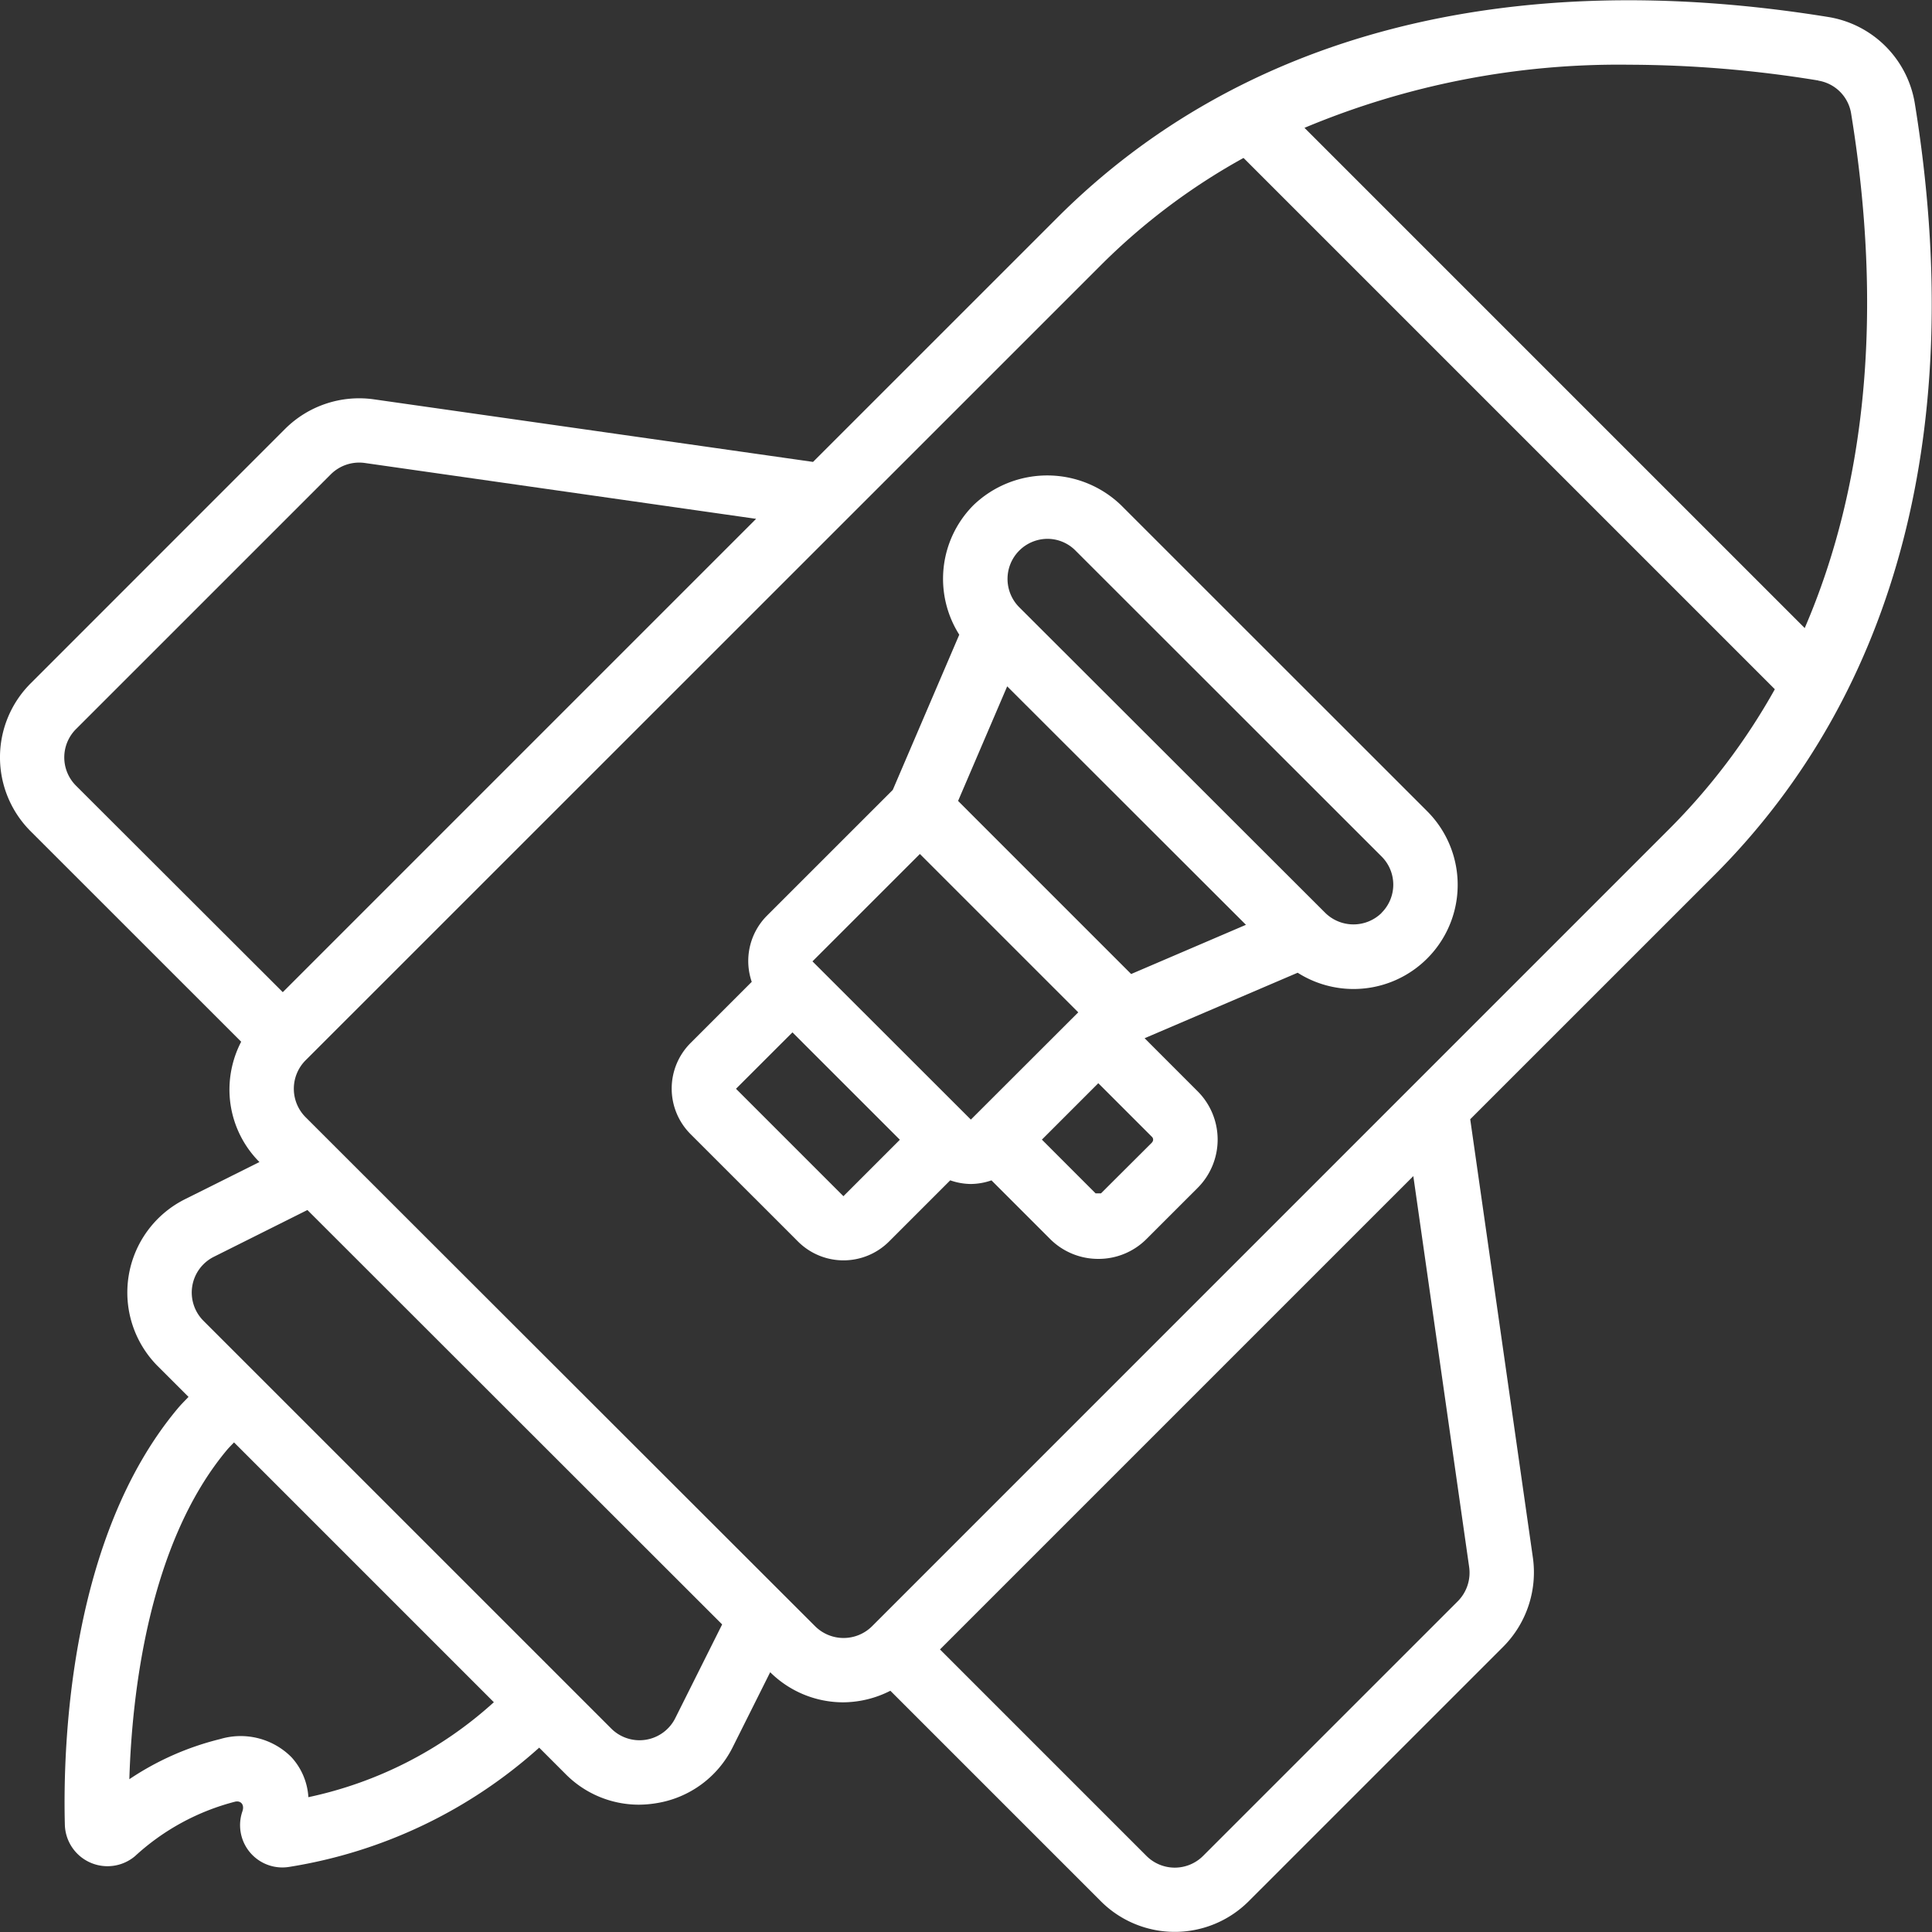
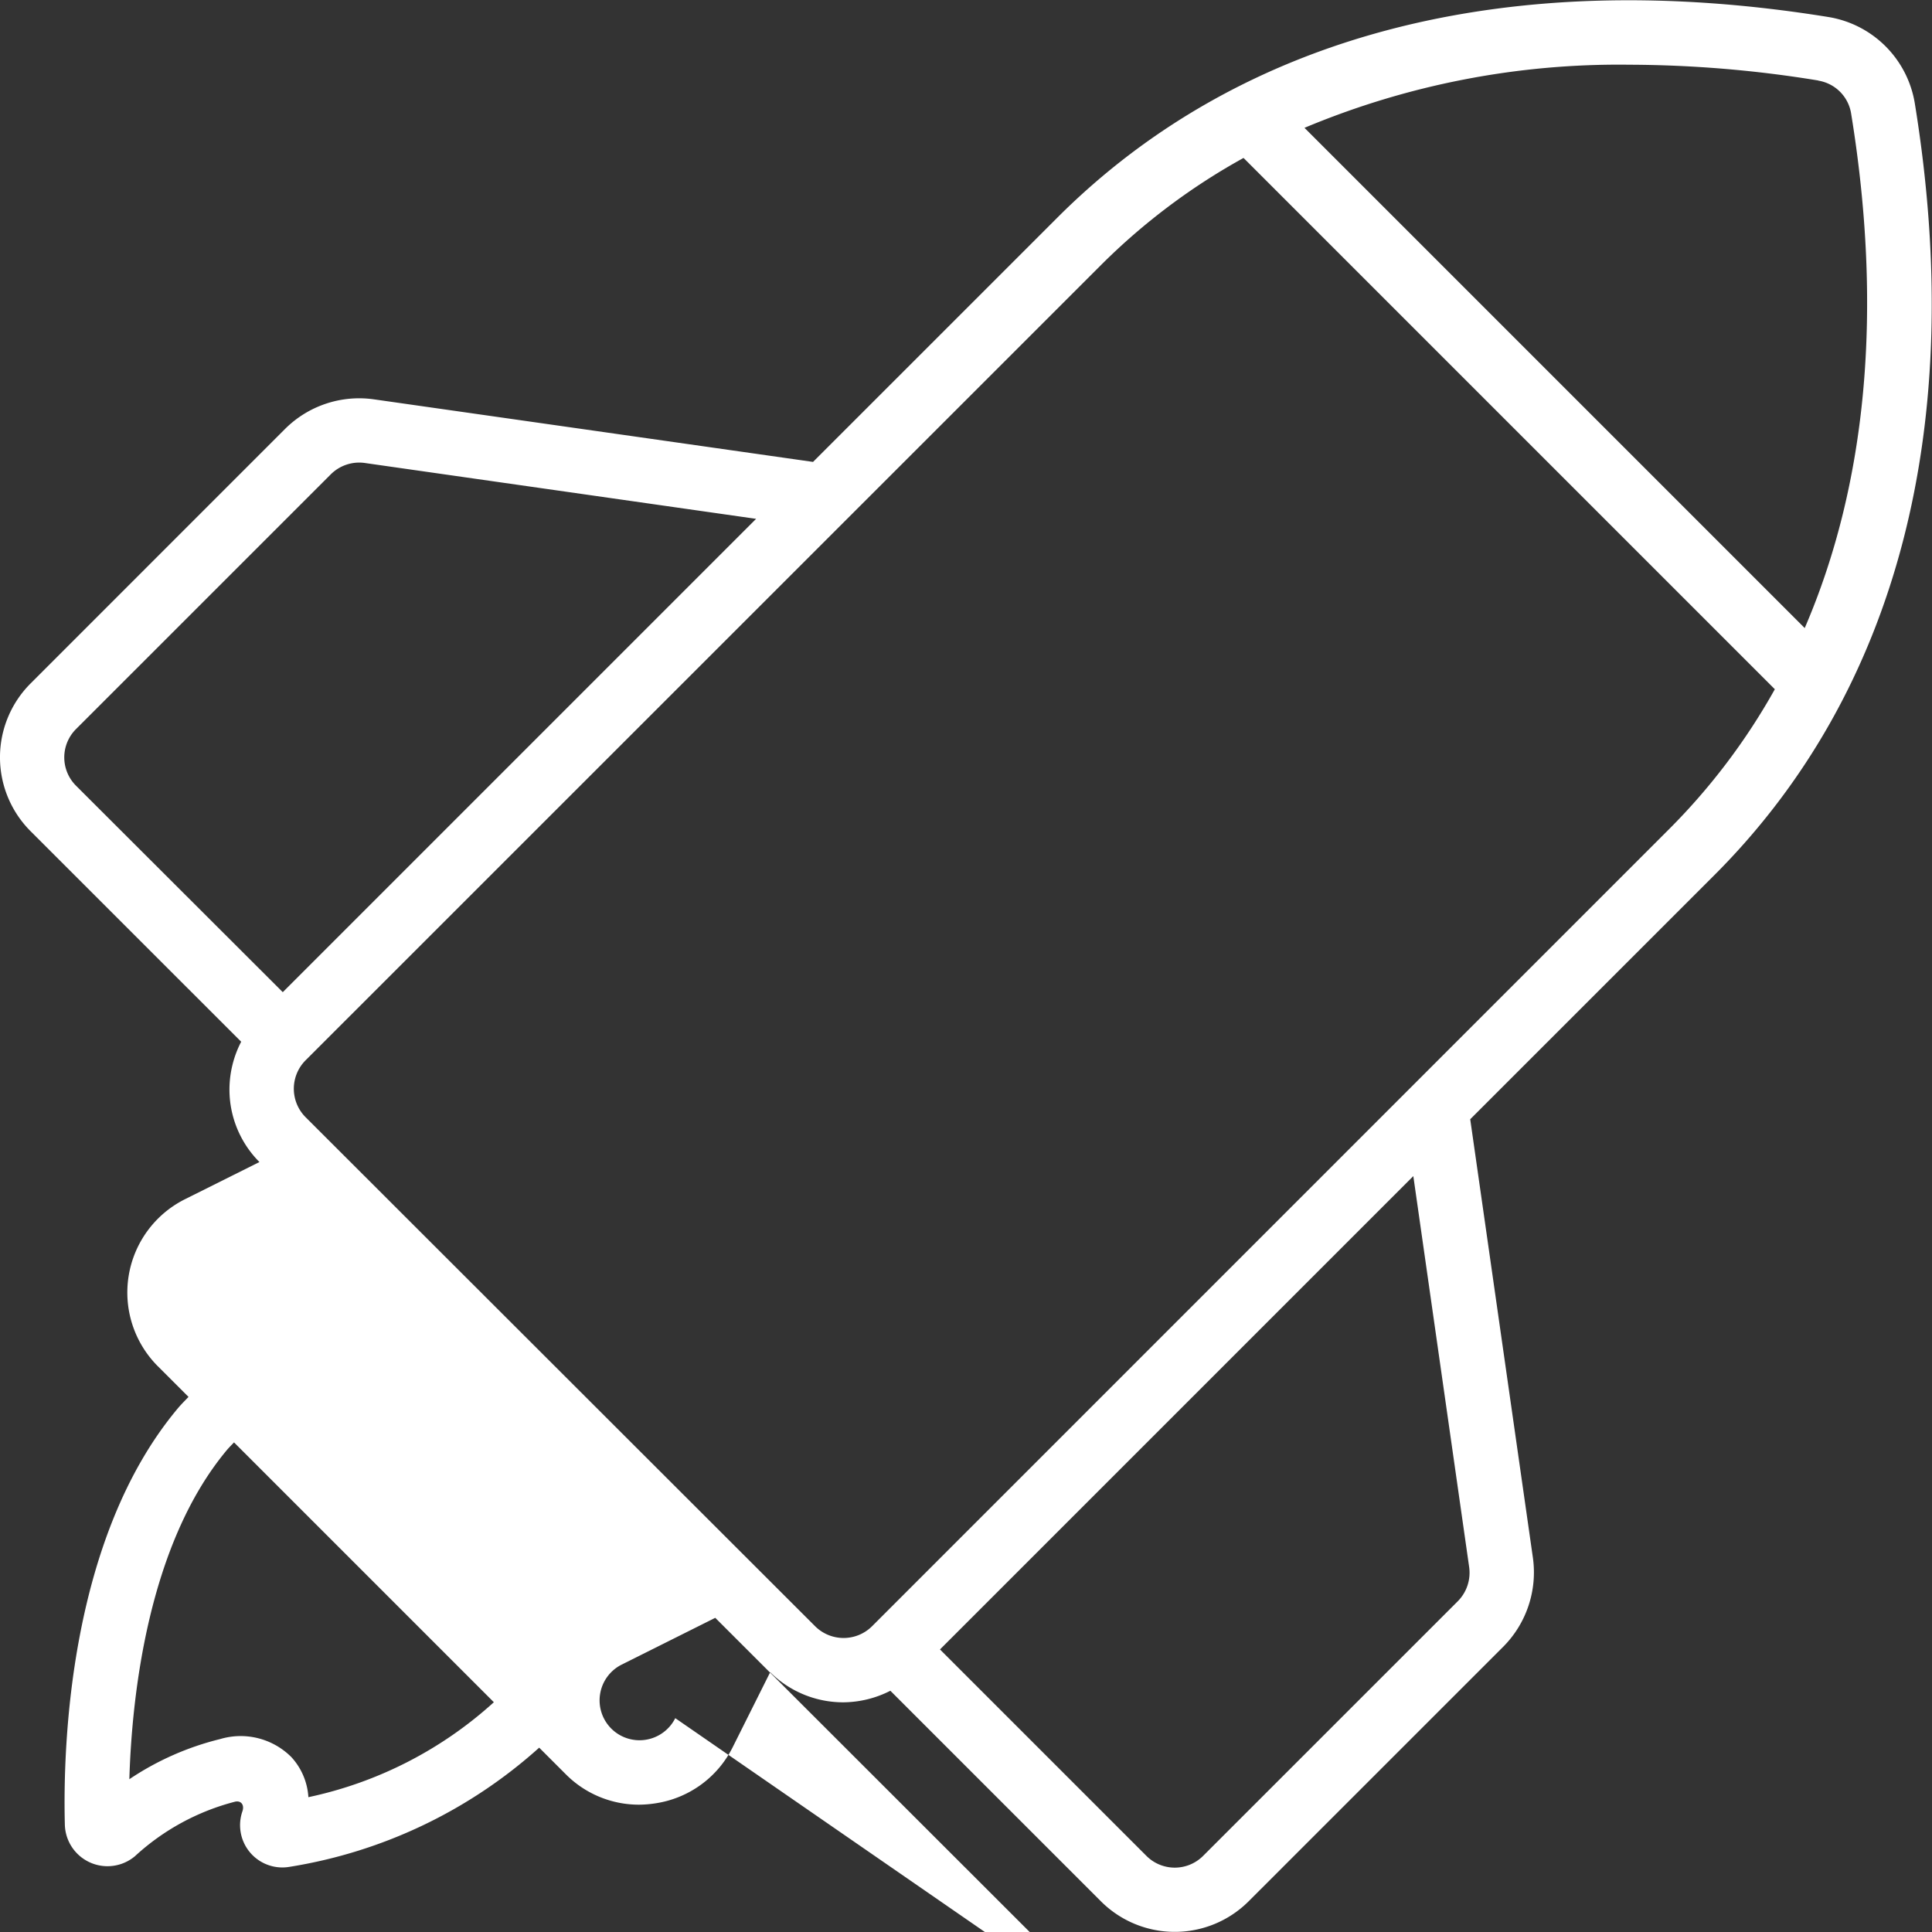
<svg xmlns="http://www.w3.org/2000/svg" id="icons" height="512" viewBox="0 0 60 60" width="512">
  <rect x="0" y="0" width="60" height="60" fill="#333333" stroke="none" />
-   <path d="m59.467 3.215a3.248 3.248 0 0 0 -2.675-2.685c-9.98-1.616-18.266.538-23.962 6.236l-7.58 7.579-13.65-1.945a3.259 3.259 0 0 0 -2.742.916l-7.912 7.913a3.245 3.245 0 0 0 0 4.581l6.544 6.542a3.237 3.237 0 0 0 -.364 1.448 3.187 3.187 0 0 0 .931 2.288l-2.311 1.154a3.24 3.24 0 0 0 -.842 5.19l.951.95c-.115.12-.233.236-.341.366-3.344 4-3.565 10.384-3.5 12.922a1.325 1.325 0 0 0 2.177.976 7.261 7.261 0 0 1 3.109-1.693c.177-.042.3.092.228.3a1.313 1.313 0 0 0 1.472 1.722 15.17 15.17 0 0 0 7.745-3.7l.821.821a3.2 3.2 0 0 0 2.278.95 3.46 3.46 0 0 0 .537-.046 3.209 3.209 0 0 0 2.379-1.75l1.159-2.318a3.218 3.218 0 0 0 2.274.935 3.261 3.261 0 0 0 1.458-.359l6.542 6.542a3.246 3.246 0 0 0 4.581 0l7.916-7.915a3.276 3.276 0 0 0 .917-2.748l-1.948-13.628 7.583-7.582c5.695-5.695 7.847-13.977 6.225-23.962zm-3-.711a1.231 1.231 0 0 1 1.023 1.032c.992 6.1.485 11.5-1.443 15.969l-15.535-15.535a25.245 25.245 0 0 1 10.088-1.96 36.8 36.8 0 0 1 5.869.49zm-54.107 20.139 7.916-7.915a1.25 1.25 0 0 1 1.051-.35l12.155 1.735-14.7 14.7-6.422-6.413a1.242 1.242 0 0 1 0-1.757zm7.217 33.17a2.018 2.018 0 0 0 -.527-1.243 2.224 2.224 0 0 0 -2.212-.562 8.83 8.83 0 0 0 -2.821 1.247c.079-2.609.586-7.3 3.03-10.224.071-.084.147-.158.221-.236l8.069 8.069a12.39 12.39 0 0 1 -5.76 2.949zm11.394-2.454a1.242 1.242 0 0 1 -1.987.324l-12.666-12.665a1.241 1.241 0 0 1 .323-1.987l2.906-1.453 12.88 12.87zm24.655-4.692a1.257 1.257 0 0 1 -.35 1.058l-7.916 7.915a1.244 1.244 0 0 1 -1.753 0l-6.415-6.415 14.7-14.7zm-18.539 1.833a1.254 1.254 0 0 1 -1.766.011l-15.841-15.826a1.251 1.251 0 0 1 .02-1.766l24.744-24.739a19.831 19.831 0 0 1 4.375-3.275l16.5 16.5a19.811 19.811 0 0 1 -3.295 4.356z" fill="#ffffff" />
-   <path d="m34.814 15.688a3.306 3.306 0 0 0 -4.582 0 3.241 3.241 0 0 0 -.441 4.023l-2.065 4.82-3.908 3.907a1.994 1.994 0 0 0 -.472 2.054l-1.9 1.9a2 2 0 0 0 0 2.829l3.336 3.335a2 2 0 0 0 2.828 0l1.9-1.9a1.984 1.984 0 0 0 .64.114 2.016 2.016 0 0 0 .641-.113l1.818 1.818a2.109 2.109 0 0 0 1.5.621 2.1 2.1 0 0 0 1.5-.621l1.585-1.584a2.122 2.122 0 0 0 0-3l-1.647-1.648 4.753-2.034a3.234 3.234 0 0 0 4.02-5.018zm.315 14.561-5.375-5.375 1.525-3.559 7.415 7.406zm-8.936 6.9-3.336-3.336 1.753-1.752 3.336 3.335zm-.961-7.293 3.336-3.335 4.918 4.918-3.335 3.331zm10.545 5.625-1.584 1.579h-.169l-1.667-1.668 1.752-1.752 1.667 1.667a.121.121 0 0 1 .001.17zm7.128-7.128a1.249 1.249 0 0 1 -1.75-.005l-9.505-9.493a1.245 1.245 0 0 1 .883-2.121 1.227 1.227 0 0 1 .871.368l9.505 9.5a1.234 1.234 0 0 1 -.004 1.747z" fill="#ffffff" />
+   <path d="m59.467 3.215a3.248 3.248 0 0 0 -2.675-2.685c-9.98-1.616-18.266.538-23.962 6.236l-7.58 7.579-13.65-1.945a3.259 3.259 0 0 0 -2.742.916l-7.912 7.913a3.245 3.245 0 0 0 0 4.581l6.544 6.542a3.237 3.237 0 0 0 -.364 1.448 3.187 3.187 0 0 0 .931 2.288l-2.311 1.154a3.24 3.24 0 0 0 -.842 5.19l.951.95c-.115.12-.233.236-.341.366-3.344 4-3.565 10.384-3.5 12.922a1.325 1.325 0 0 0 2.177.976 7.261 7.261 0 0 1 3.109-1.693c.177-.042.3.092.228.3a1.313 1.313 0 0 0 1.472 1.722 15.17 15.17 0 0 0 7.745-3.7l.821.821a3.2 3.2 0 0 0 2.278.95 3.46 3.46 0 0 0 .537-.046 3.209 3.209 0 0 0 2.379-1.75l1.159-2.318a3.218 3.218 0 0 0 2.274.935 3.261 3.261 0 0 0 1.458-.359l6.542 6.542a3.246 3.246 0 0 0 4.581 0l7.916-7.915a3.276 3.276 0 0 0 .917-2.748l-1.948-13.628 7.583-7.582c5.695-5.695 7.847-13.977 6.225-23.962zm-3-.711a1.231 1.231 0 0 1 1.023 1.032c.992 6.1.485 11.5-1.443 15.969l-15.535-15.535a25.245 25.245 0 0 1 10.088-1.96 36.8 36.8 0 0 1 5.869.49zm-54.107 20.139 7.916-7.915a1.25 1.25 0 0 1 1.051-.35l12.155 1.735-14.7 14.7-6.422-6.413a1.242 1.242 0 0 1 0-1.757zm7.217 33.17a2.018 2.018 0 0 0 -.527-1.243 2.224 2.224 0 0 0 -2.212-.562 8.83 8.83 0 0 0 -2.821 1.247c.079-2.609.586-7.3 3.03-10.224.071-.084.147-.158.221-.236l8.069 8.069a12.39 12.39 0 0 1 -5.76 2.949zm11.394-2.454a1.242 1.242 0 0 1 -1.987.324a1.241 1.241 0 0 1 .323-1.987l2.906-1.453 12.88 12.87zm24.655-4.692a1.257 1.257 0 0 1 -.35 1.058l-7.916 7.915a1.244 1.244 0 0 1 -1.753 0l-6.415-6.415 14.7-14.7zm-18.539 1.833a1.254 1.254 0 0 1 -1.766.011l-15.841-15.826a1.251 1.251 0 0 1 .02-1.766l24.744-24.739a19.831 19.831 0 0 1 4.375-3.275l16.5 16.5a19.811 19.811 0 0 1 -3.295 4.356z" fill="#ffffff" />
</svg>